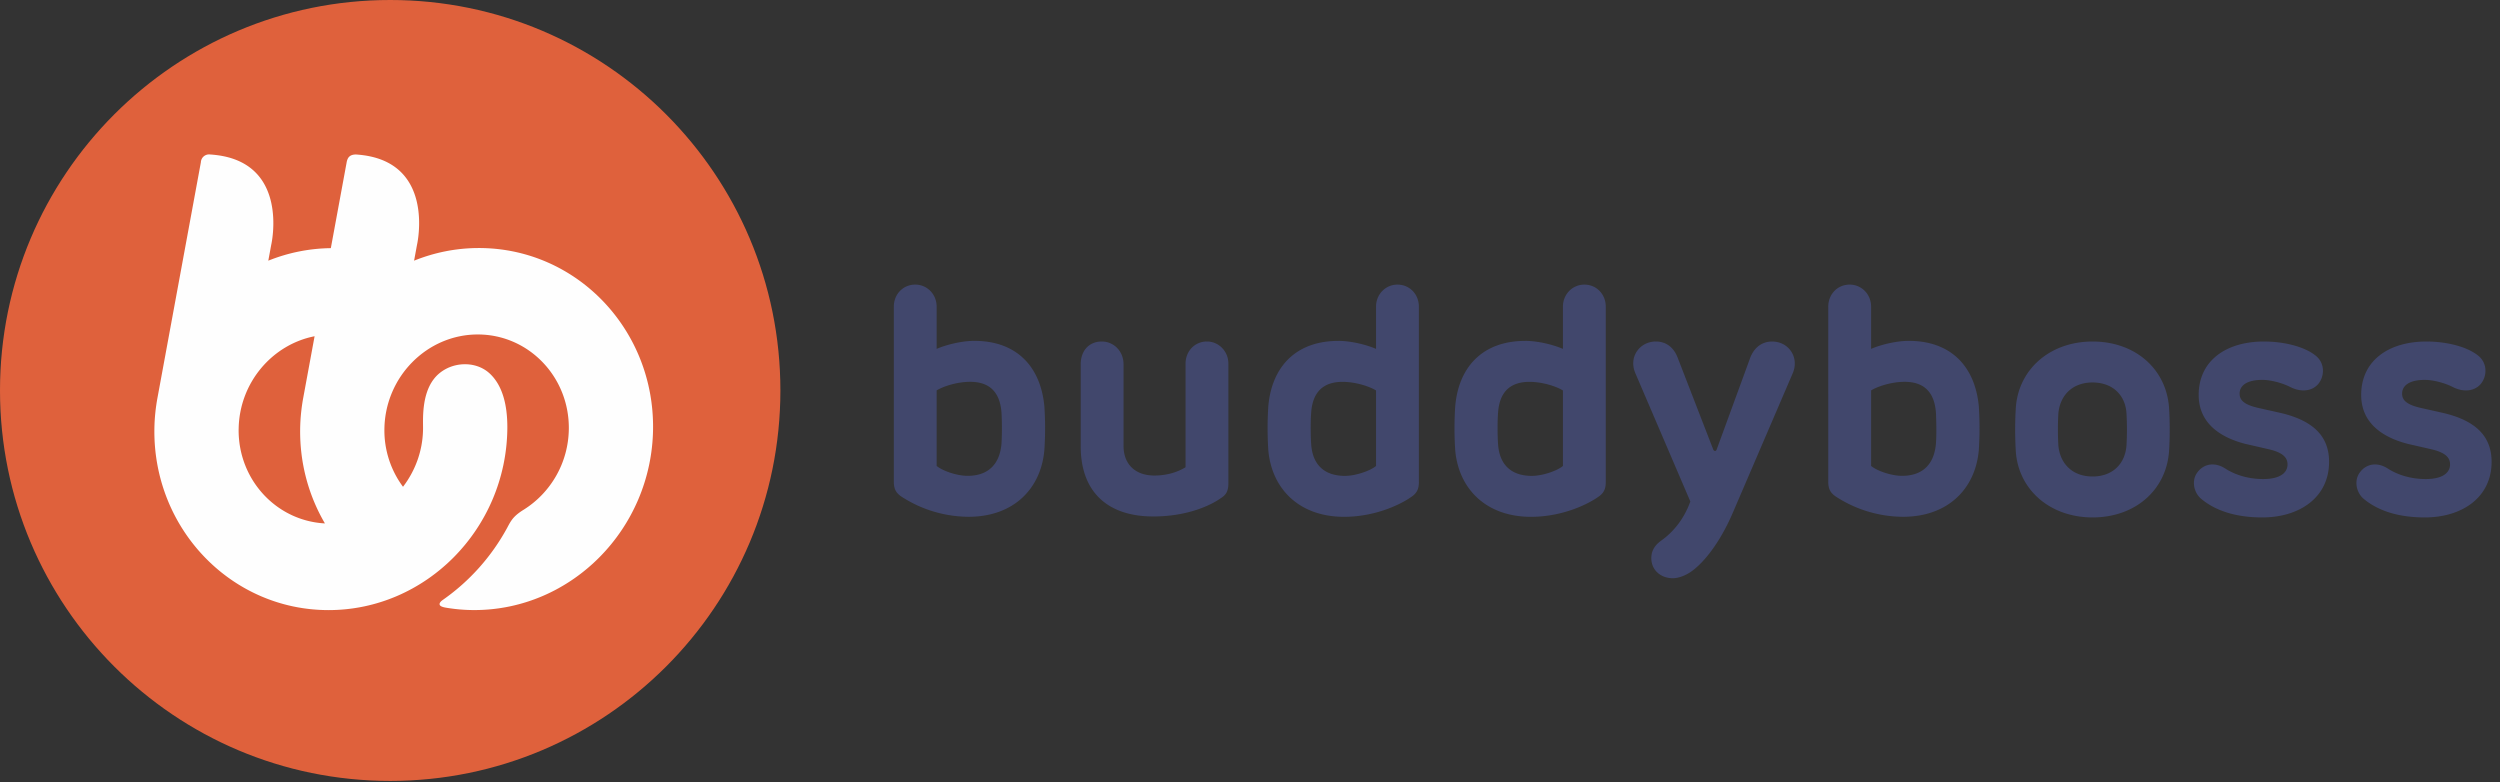
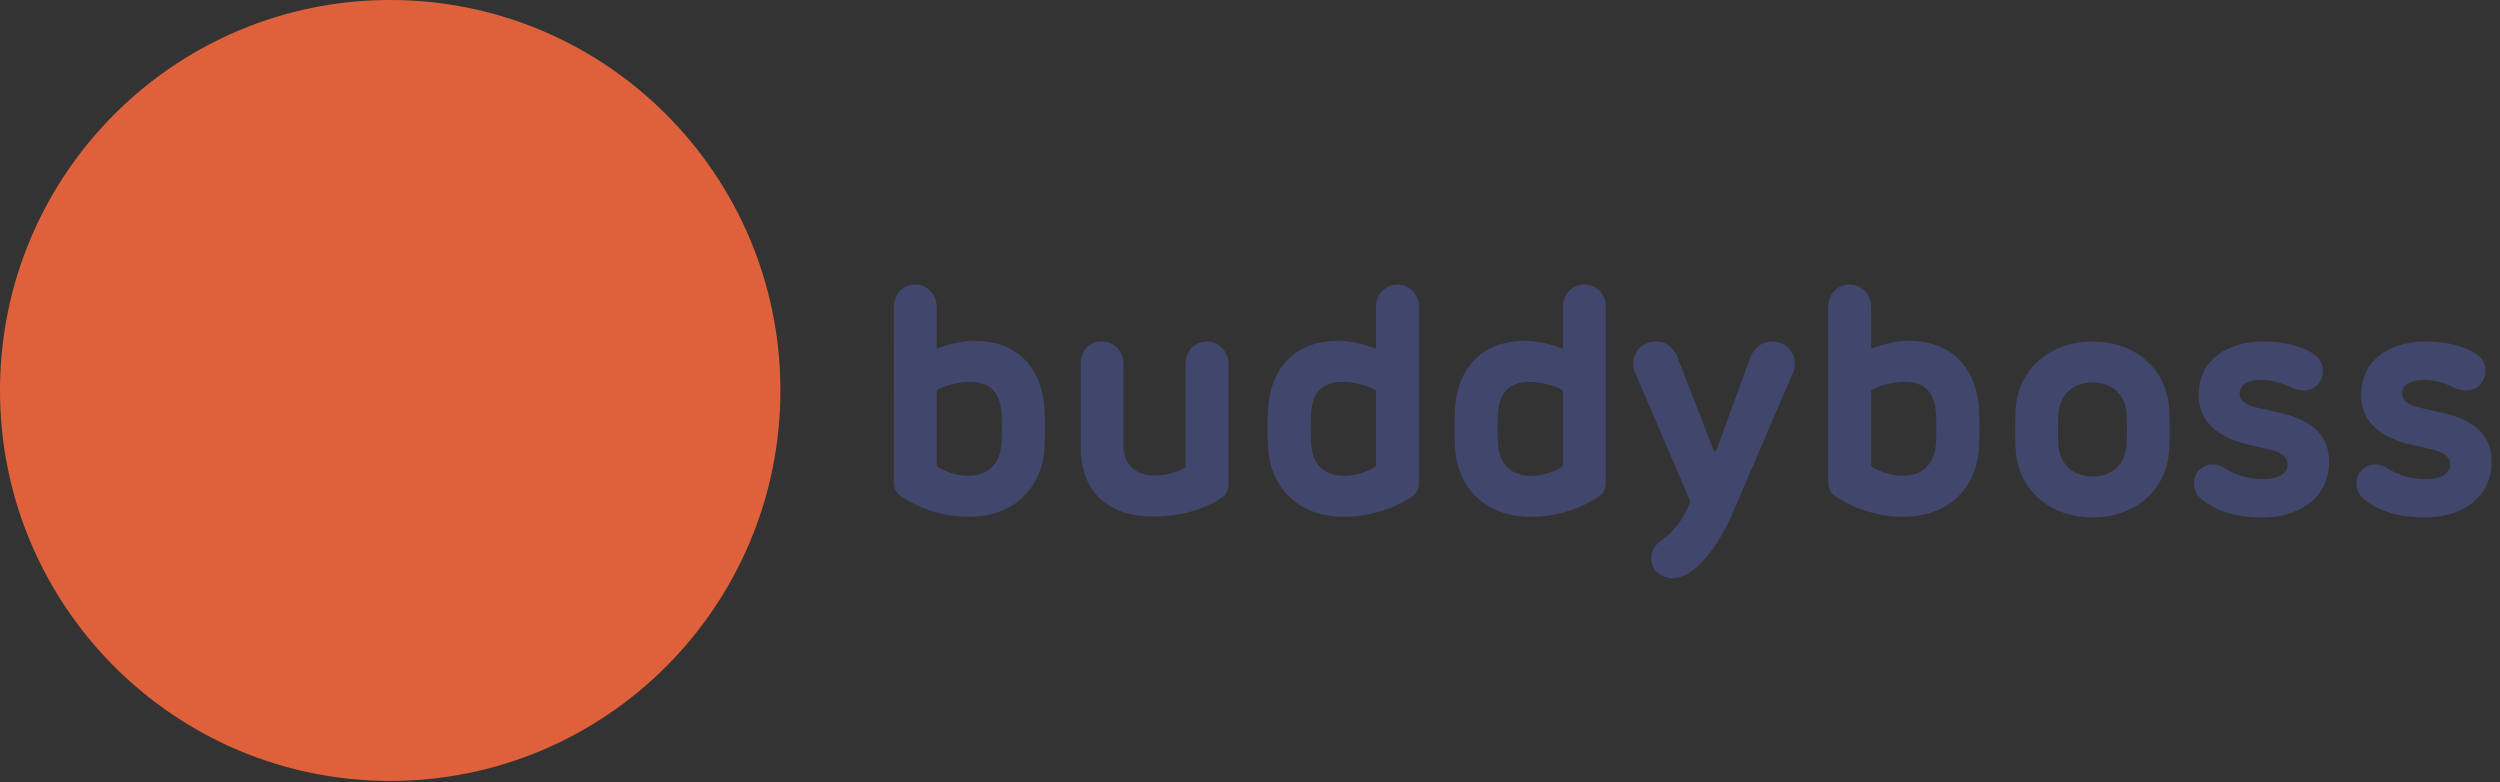
<svg xmlns="http://www.w3.org/2000/svg" width="147" height="46" fill="none" fill-rule="evenodd">
  <rect width="100%" height="100%" fill="#333333" stroke="none" />
  <path d="M45.887 22.959c0 12.68-10.272 22.959-22.944 22.959S0 35.639 0 22.959 10.272 0 22.943 0s22.944 10.279 22.944 22.959z" fill="#df613c" />
-   <path d="M14.033 25.23c.033-2.708 1.958-4.966 4.465-5.459l-.657 3.564a11.05 11.05 0 0 0-.192 1.895c-.025 2.031.51 3.931 1.456 5.547-2.858-.151-5.11-2.577-5.073-5.547zM28.16 14.584c-1.342 0-2.628.266-3.812.744l.172-.932s1.159-5.01-3.591-5.312c-.379.002-.497.197-.546.46l-.93 5.047a10.17 10.17 0 0 0-3.677.737l.172-.932s1.159-5.01-3.591-5.312a.48.48 0 0 0-.545.456L9.27 23.334c-.116.615-.184 1.248-.192 1.895-.073 5.869 4.522 10.645 10.243 10.645s10.437-4.775 10.51-10.645c.02-1.584-.365-2.653-1.047-3.277-.916-.838-2.523-.672-3.296.364-.715.957-.606 2.422-.613 2.913-.016 1.278-.457 2.453-1.178 3.394a5.56 5.56 0 0 1-1.094-3.394c.038-3.067 2.502-5.562 5.491-5.562s5.39 2.495 5.353 5.562c-.025 1.995-1.077 3.747-2.633 4.728-.108.068-.386.234-.605.474-.188.206-.322.485-.382.595-.92 1.696-2.218 3.148-3.773 4.237-.088.062-.247.182-.197.305.046.112.299.153.41.171.528.087 1.071.133 1.624.133 5.721 0 10.436-4.775 10.509-10.645S33.882 14.584 28.16 14.584z" fill="#fefefe" />
  <path d="M58.89 24.294c-.075-1.166-.639-1.843-1.842-1.843-.827 0-1.654.3-1.973.507v4.438c.301.263 1.146.583 1.823.583 1.221 0 1.898-.696 1.992-1.918a17.98 17.98 0 0 0 0-1.768zm2.518 2.182c-.206 2.294-1.841 3.911-4.453 3.911a7.3 7.3 0 0 1-3.947-1.185c-.338-.226-.451-.47-.451-.884V18.032c0-.734.545-1.298 1.259-1.298.696 0 1.259.564 1.259 1.298v2.482c.564-.244 1.466-.471 2.217-.471 2.481 0 3.892 1.505 4.116 3.837a19.39 19.39 0 0 1 0 2.596zm2.138-5.06c0-.752.451-1.335 1.241-1.335.713 0 1.277.583 1.277 1.335v4.796c0 1.129.734 1.749 1.806 1.749.826 0 1.446-.244 1.841-.489v-6.094c0-.715.526-1.298 1.26-1.298.695 0 1.258.583 1.258 1.298v7.034c0 .433-.113.678-.451.884-.582.415-1.954 1.072-3.965 1.072-2.707 0-4.267-1.467-4.267-4.119v-4.834zm15.542 6.565c.658 0 1.523-.32 1.823-.583V22.96c-.32-.207-1.147-.507-1.973-.507-1.204 0-1.767.677-1.842 1.824-.037.432-.037 1.316 0 1.824.076 1.223.771 1.881 1.992 1.881zm-.395-7.937c.752 0 1.654.226 2.218.471v-2.482c0-.734.564-1.298 1.259-1.298.715 0 1.26.564 1.26 1.298v10.306c0 .414-.113.658-.452.884-.526.376-2.03 1.166-3.947 1.166-2.612 0-4.247-1.617-4.454-3.911a19.94 19.94 0 0 1 0-2.596c.207-2.332 1.635-3.837 4.116-3.837zm11.384 7.937c.658 0 1.523-.32 1.823-.583V22.96c-.32-.207-1.146-.507-1.972-.507-1.204 0-1.768.677-1.842 1.824-.038.432-.038 1.316 0 1.824.075 1.223.77 1.881 1.991 1.881zm-.395-7.937c.752 0 1.654.226 2.218.471v-2.482c0-.734.564-1.298 1.259-1.298.715 0 1.26.564 1.26 1.298v10.306c0 .414-.112.658-.452.884-.526.376-2.029 1.166-3.946 1.166-2.612 0-4.248-1.617-4.454-3.911a19.73 19.73 0 0 1 0-2.596c.206-2.332 1.635-3.837 4.115-3.837zm6.477 1.899c-.414-.959.263-1.862 1.203-1.862.582 0 1.052.32 1.296.979l2.069 5.342c.037.094.074.113.111.113s.076 0 .113-.113l1.954-5.341c.226-.62.696-.979 1.298-.979.977 0 1.616.941 1.203 1.881l-3.515 8.182c-.789 1.843-1.785 3.027-2.499 3.498-.283.188-.677.357-1.034.357-.677 0-1.26-.451-1.26-1.185 0-.433.207-.752.564-1.015.564-.395 1.296-1.11 1.73-2.313l-3.233-7.542zm17.676 2.351c-.075-1.166-.639-1.843-1.841-1.843-.827 0-1.654.3-1.973.507v4.438c.3.263 1.146.583 1.823.583 1.222 0 1.897-.696 1.991-1.918.039-.508.019-1.355 0-1.768zm2.519 2.182c-.206 2.294-1.842 3.911-4.454 3.911a7.29 7.29 0 0 1-3.947-1.185c-.338-.226-.451-.47-.451-.884V18.032c0-.734.545-1.298 1.26-1.298.694 0 1.259.564 1.259 1.298v2.482c.563-.244 1.465-.471 2.217-.471 2.481 0 3.891 1.505 4.116 3.837a20.08 20.08 0 0 1 0 2.596zm8.683-2.163c-.057-1.072-.808-1.824-1.993-1.824s-1.916.752-2.012 1.824a16.39 16.39 0 0 0 0 1.881c.096 1.071.828 1.824 2.012 1.824s1.917-.753 1.993-1.824a15.95 15.95 0 0 0 0-1.881zm-1.993 6.112c-2.461 0-4.322-1.58-4.51-3.818a21.17 21.17 0 0 1 0-2.689c.188-2.257 2.049-3.837 4.51-3.837 2.481 0 4.304 1.58 4.492 3.837.057.753.057 1.919 0 2.671-.188 2.256-2.011 3.836-4.492 3.836zm13.906-3.273c0 2.107-1.748 3.273-3.928 3.273-1.766 0-2.893-.508-3.589-1.091-.451-.376-.583-1.091-.225-1.561.375-.508 1.014-.621 1.634-.226.583.376 1.354.621 2.237.621.977 0 1.428-.358 1.428-.865 0-.414-.301-.697-1.089-.884l-1.391-.319c-1.541-.395-2.744-1.26-2.744-2.878 0-2.032 1.634-3.141 3.834-3.141 1.184 0 2.405.301 3.063.846.545.452.508 1.223.113 1.674-.376.414-1.015.471-1.635.15-.489-.244-1.147-.414-1.636-.414-.94 0-1.333.358-1.333.808 0 .395.281.658 1.126.847l1.336.3c1.879.452 2.799 1.374 2.799 2.859zm9.556 0c0 2.107-1.747 3.273-3.928 3.273-1.767 0-2.894-.508-3.589-1.091-.452-.376-.583-1.091-.226-1.561.376-.508 1.015-.621 1.635-.226.582.376 1.354.621 2.237.621.976 0 1.428-.358 1.428-.865 0-.414-.301-.697-1.09-.884l-1.391-.319c-1.541-.395-2.744-1.26-2.744-2.878 0-2.032 1.634-3.141 3.834-3.141 1.184 0 2.407.301 3.064.846.545.452.507 1.223.112 1.674-.376.414-1.015.471-1.635.15-.487-.244-1.146-.414-1.635-.414-.939 0-1.334.358-1.334.808 0 .395.282.658 1.128.847l1.334.3c1.879.452 2.8 1.374 2.8 2.859z" fill="#41476c" />
</svg>